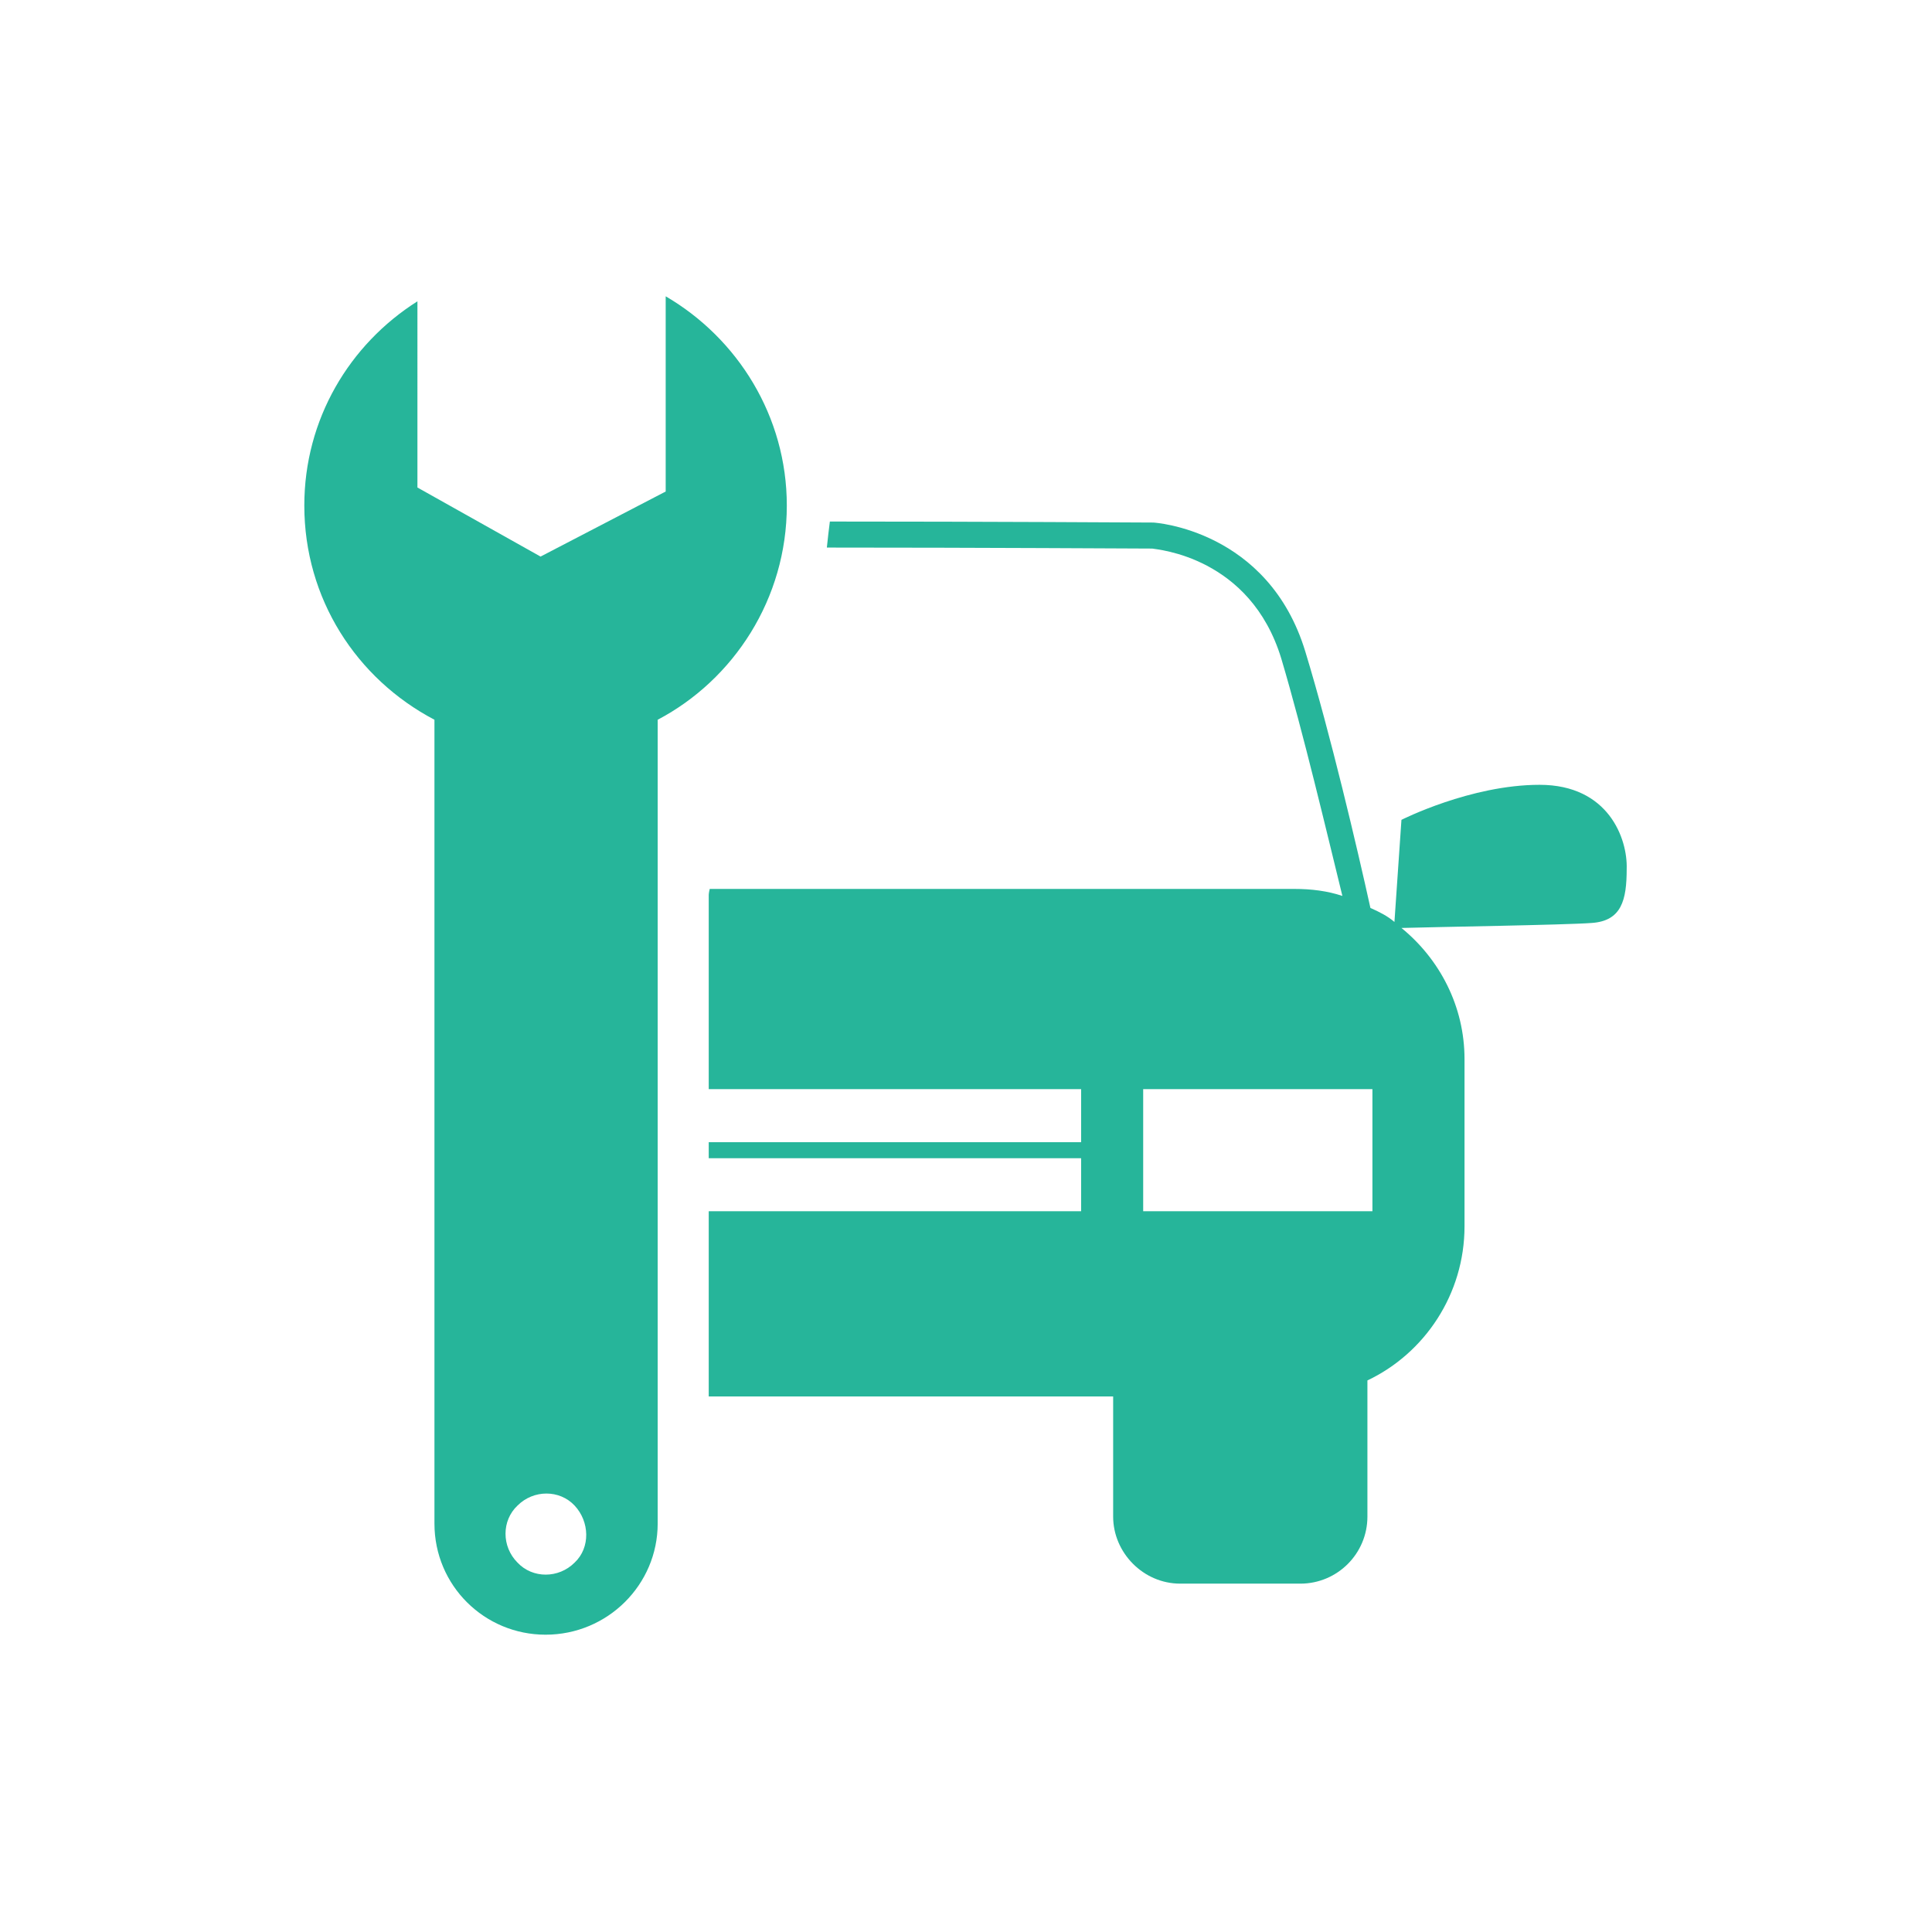
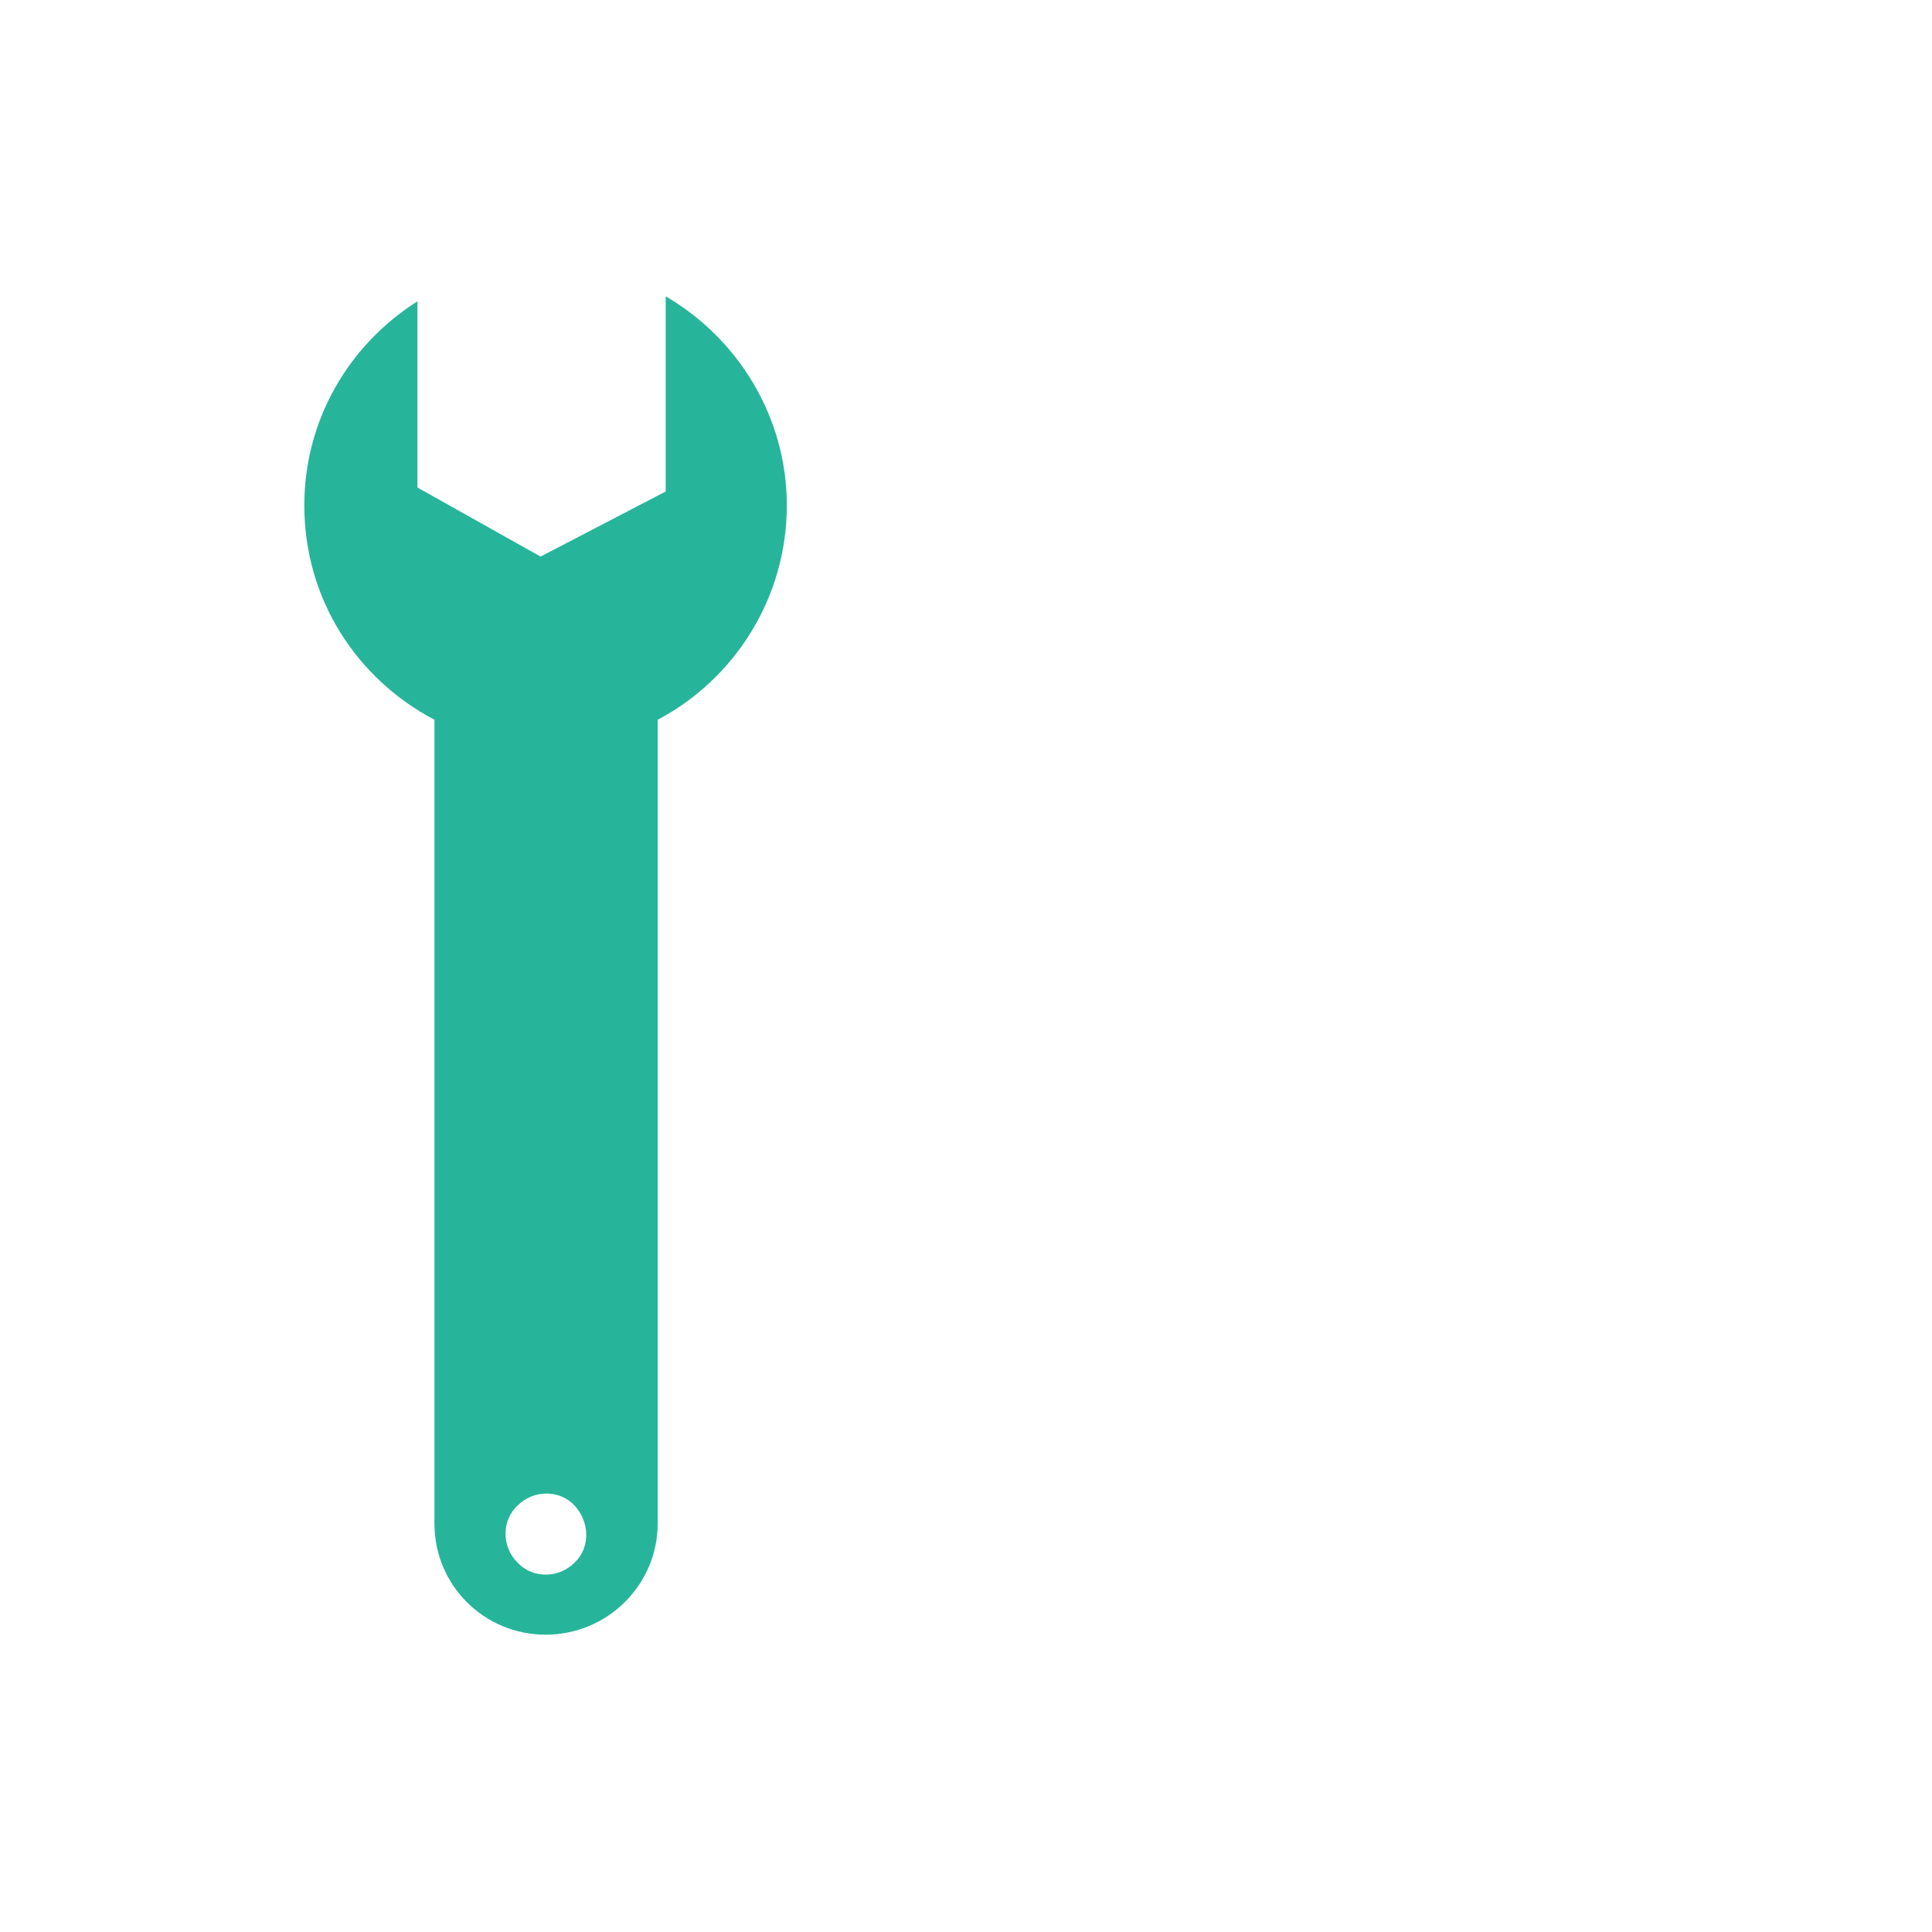
<svg xmlns="http://www.w3.org/2000/svg" version="1.1" id="圖層_1" x="0px" y="0px" viewBox="0 0 193 193" style="enable-background:new 0 0 193 193;" xml:space="preserve">
  <style type="text/css">
	.st0{fill:#26B59A;}
</style>
  <g>
    <path class="st0" d="M78.6,50.5c0-8.9-4.9-16.7-12.1-20.9v19.5L54,55.6l-12.3-6.9V30.1c-6.8,4.3-11.3,11.8-11.3,20.4   c0,9.3,5.2,17.3,13,21.4v80.3c0,6.2,5,11.1,11.1,11.1l0,0c6.2,0,11.2-5,11.2-11.1V71.9C73.3,67.9,78.6,59.8,78.6,50.5z M57.4,156.1   c-1.6,1.6-4.2,1.6-5.7,0c-1.6-1.6-1.6-4.2,0-5.7c1.6-1.6,4.2-1.6,5.7,0S59,154.6,57.4,156.1z" />
-     <path class="st0" d="M153.8,78.4c-6.9,0-13.8,3.5-13.8,3.5l-0.7,10.2c-0.7-0.6-1.5-1-2.4-1.4c-1.3-5.9-4-17.4-6.5-25.6   c-3.7-12.2-15.1-12.9-15.2-12.9h-0.1c-0.3,0-16.7-0.1-32.2-0.1c-0.1,0.8-0.2,1.6-0.3,2.6c15.2,0,31.6,0.1,32.5,0.1   c0.5,0.1,9.8,0.8,12.9,11c2.2,7.4,4.6,17.6,6.1,23.7c-1.5-0.5-3.1-0.7-4.8-0.7H70.9c-0.1,0.4-0.1,0.6-0.1,0.6v19.4H108v5.3H70.8   v1.6H108v5.3H70.8v18.5h40.4v12c0,3.6,3,6.7,6.7,6.7h12c3.7,0,6.7-3,6.7-6.7v-13.6c5.7-2.7,9.7-8.6,9.7-15.4v-16.7   c0-5.3-2.5-10-6.3-13.1c3.3-0.1,16.4-0.3,19-0.5c3-0.2,3.5-2.3,3.5-5.4C162.6,83.8,160.7,78.4,153.8,78.4z M137.1,121h-22.9v-12.2   h22.9V121z" />
  </g>
</svg>